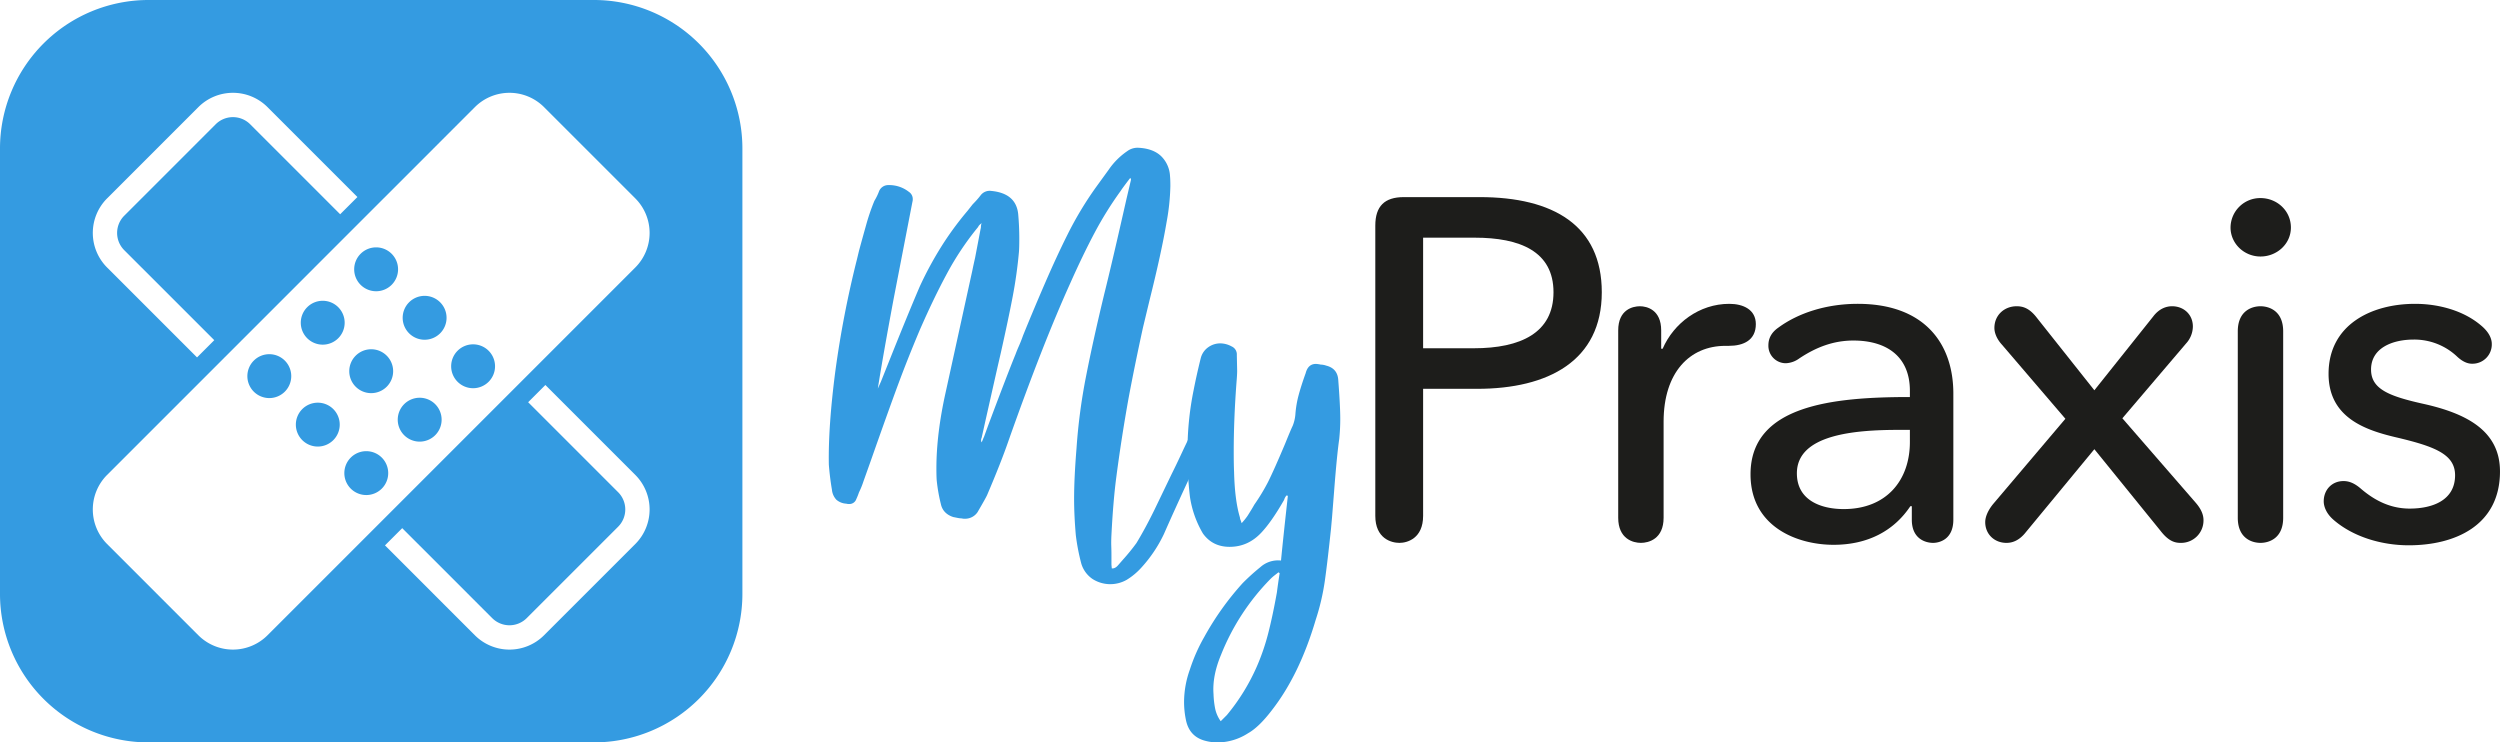
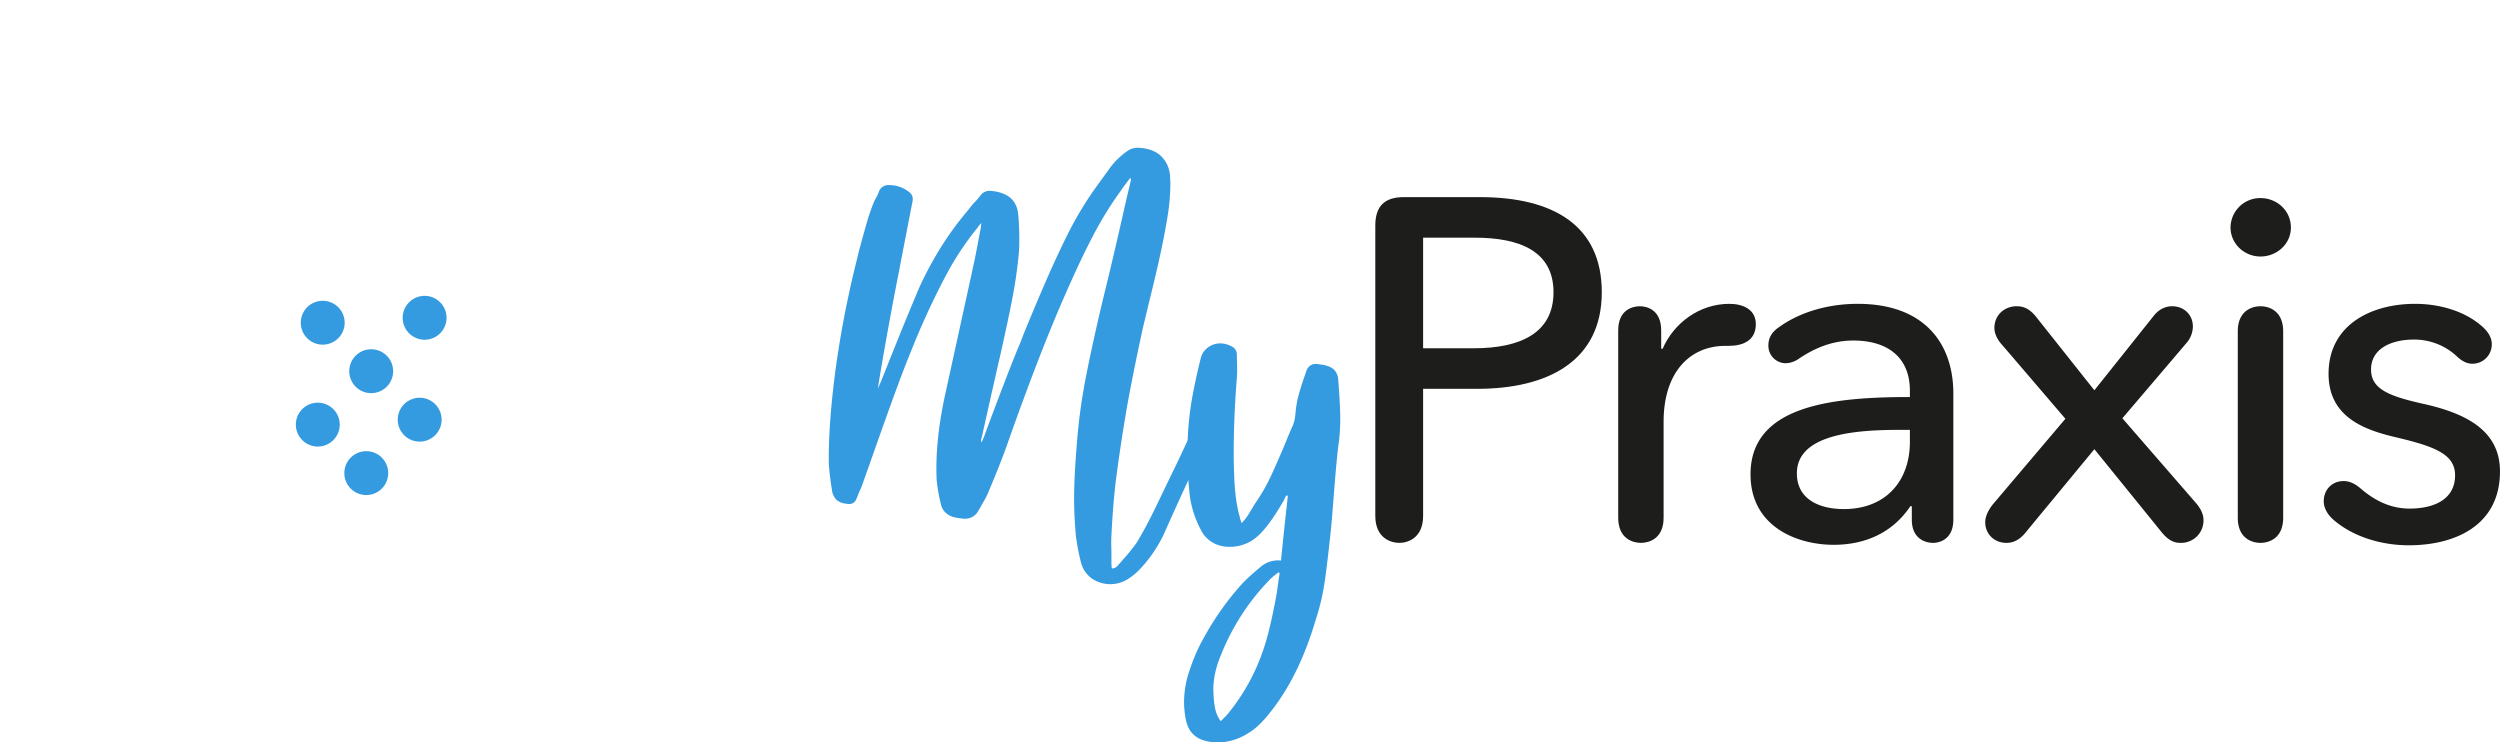
<svg xmlns="http://www.w3.org/2000/svg" id="Ebene_1" data-name="Ebene 1" viewBox="0 0 1501.321 445.854">
  <defs>
    <style>.cls-1,.cls-3{fill:#349be1;}.cls-1{fill-rule:evenodd;}.cls-2{fill:#1d1d1b;}</style>
  </defs>
  <title>mypraxis-logo</title>
  <path class="cls-1" d="M182.359,245.68a13.174,13.174,0,1,0,18.634,0A13.175,13.175,0,0,0,182.359,245.68Z" transform="translate(-0.835)" />
-   <path class="cls-1" d="M153.245,216.56a13.177,13.177,0,1,0,18.634,0A13.171,13.171,0,0,0,153.245,216.56Z" transform="translate(-0.835)" />
  <path class="cls-1" d="M203.952,203.121a13.175,13.175,0,1,0-18.629,0A13.186,13.186,0,0,0,203.952,203.121Z" transform="translate(-0.835)" />
-   <path class="cls-1" d="M236.028,171.042a13.176,13.176,0,1,0-18.636,0A13.18,13.18,0,0,0,236.028,171.042Z" transform="translate(-0.835)" />
  <path class="cls-1" d="M214.435,213.6a13.176,13.176,0,1,0,18.635,0A13.167,13.167,0,0,0,214.435,213.6Z" transform="translate(-0.835)" />
  <path class="cls-1" d="M211.479,274.8a13.173,13.173,0,1,0,18.629,0A13.173,13.173,0,0,0,211.479,274.8Z" transform="translate(-0.835)" />
-   <path class="cls-1" d="M357.5,0H90A89.209,89.209,0,0,0,.835,89.167v267.5A89.209,89.209,0,0,0,90,445.834H357.5a89.209,89.209,0,0,0,89.167-89.167V89.167A89.209,89.209,0,0,0,357.5,0ZM65.1,119.187l54.92-54.916a29.36,29.36,0,0,1,41.4,0l54.053,54.049-10.356,10.351L151.07,74.621a14.654,14.654,0,0,0-20.7,0l-54.92,54.92a14.643,14.643,0,0,0,0,20.7L129.5,204.285l-10.348,10.352L65.1,160.588A29.374,29.374,0,0,1,65.1,119.187ZM382.4,326.648,327.483,381.56a29.36,29.36,0,0,1-41.407,0l-54.049-54.047,10.352-10.346,54.051,54.045a14.648,14.648,0,0,0,20.7,0l54.92-54.916a14.657,14.657,0,0,0,0-20.7L318,241.546l10.348-10.352,54.05,54.053A29.356,29.356,0,0,1,382.4,326.648Zm0-166.06L161.421,381.562a29.367,29.367,0,0,1-41.4,0L65.1,326.65a29.374,29.374,0,0,1,0-41.4L286.078,64.271a29.368,29.368,0,0,1,41.409,0L382.4,119.185A29.358,29.358,0,0,1,382.4,160.588Z" transform="translate(-0.835)" />
-   <path class="cls-1" d="M275.628,210.64a13.175,13.175,0,1,0,18.632,0A13.174,13.174,0,0,0,275.628,210.64Z" transform="translate(-0.835)" />
  <path class="cls-1" d="M246.512,181.53a13.176,13.176,0,1,0,18.636,0A13.164,13.164,0,0,0,246.512,181.53Z" transform="translate(-0.835)" />
  <path class="cls-1" d="M243.547,242.714a13.177,13.177,0,1,0,18.635,0A13.186,13.186,0,0,0,243.547,242.714Z" transform="translate(-0.835)" />
  <path class="cls-2" d="M855.456,142.732h31.03c26.97,0,47.27,8.12,47.27,32.77,0,24.36-19.72,33.64-47.85,33.64h-30.45v-66.41Zm-11.6-24.36c-11.6,0-17.11,5.51-17.11,17.11v174.29c0,13.63,9.57,16.24,14.5,16.24,4.64,0,14.21-2.61,14.21-16.24V233.5h32.48c42.63,0,74.82-16.82,74.82-58,0-40.02-29-57.13-73.37-57.13Z" transform="translate(-0.835)" />
  <path class="cls-2" d="M998.426,198.412c0-12.47-8.7-14.5-12.76-14.5-4.35,0-13.05,2.03-13.05,14.5v112.52c0,12.76,8.99,15.08,13.63,15.08s13.63-2.32,13.63-15.08v-57.71c0-29.58,15.66-45.53,37.12-45.53h2.03c8.99,0,16.24-3.48,16.24-13.05,0-8.7-7.54-12.18-15.95-12.18-17.98,0-33.35,11.6-40.02,26.97h-.87v-11.02Z" transform="translate(-0.835)" />
  <path class="cls-2" d="M1147.776,258.152v7.25c0,23.2-14.21,40.31-39.73,40.31-13.63,0-28.13-5.22-28.13-21.46,0-23.2,34.22-26.1,61.19-26.1Zm1.16,53.94c0,11.89,8.7,13.92,12.76,13.92,3.77,0,12.18-2.03,12.18-13.92V236.4c0-30.45-17.69-53.94-57.42-53.94-18.85,0-35.67,5.51-47.56,14.21-4.64,3.19-6.09,6.96-6.09,10.73a10.464,10.464,0,0,0,10.44,10.73,14.6,14.6,0,0,0,8.12-2.9c10.44-6.96,20.88-10.73,32.48-10.73,20.3,0,33.93,9.86,33.93,30.16v3.77c-46.4,0-95.7,4.93-95.7,46.4,0,31.61,28.13,42.34,49.88,42.34,20.59,0,36.25-8.41,46.11-23.2h.87v8.12Z" transform="translate(-0.835)" />
  <path class="cls-2" d="M1319.456,301.942l-44.08-50.75,38.28-44.95a15.321,15.321,0,0,0,4.06-10.15c0-7.25-5.51-12.18-12.47-12.18-3.19,0-7.54,1.16-11.31,6.09l-35.38,44.37-34.51-43.5c-4.64-6.09-8.7-6.96-12.18-6.96-7.25,0-13.34,5.22-13.34,13.05,0,2.61,1.16,6.38,4.64,10.15l37.99,44.37-43.5,51.33c-3.48,4.35-4.64,8.12-4.64,10.73,0,7.25,5.51,12.47,12.76,12.47,2.9,0,7.25-.87,11.6-6.38l41.18-49.88,39.73,49.01c4.93,6.38,8.7,7.25,12.18,7.25a13.433,13.433,0,0,0,13.63-13.63c0-2.61-.87-6.09-4.64-10.44Z" transform="translate(-0.835)" />
  <path class="cls-2" d="M1376.586,136.642c0-10.15-8.41-17.69-18.27-17.69a17.824,17.824,0,0,0-17.98,17.69c0,9.57,8.12,17.4,17.98,17.4s18.27-7.54,18.27-17.4Zm-4.64,62.35c0-12.76-8.99-15.08-13.63-15.08s-13.63,2.32-13.63,15.08v111.94c0,12.76,8.99,15.08,13.63,15.08s13.63-2.32,13.63-15.08V198.992Z" transform="translate(-0.835)" />
  <path class="cls-2" d="M1476.636,214.362c3.19,2.9,6.09,4.06,8.7,4.06a11.581,11.581,0,0,0,11.89-11.89c0-2.61-1.16-6.67-6.38-11.02-10.15-8.7-24.94-13.05-39.73-13.05-26.1,0-51.91,12.47-51.91,42.05,0,26.1,21.75,33.64,40.02,37.99,23.49,5.51,35.96,10.15,35.96,22.91,0,15.08-13.63,20.01-27.26,20.01-11.31,0-20.88-4.64-29.58-12.18-3.77-3.19-6.96-4.35-10.15-4.35-6.96,0-11.89,5.22-11.89,12.18,0,2.61,1.16,6.96,5.8,11.02,11.6,10.15,28.71,15.37,45.24,15.37,27.84,0,54.81-11.89,54.81-44.37,0-24.36-20.01-34.8-46.11-40.6-20.88-4.64-31.32-8.99-31.32-20.59,0-13.05,13.05-17.98,25.52-17.98a37.423,37.423,0,0,1,26.39,10.44Z" transform="translate(-0.835)" />
  <path class="cls-3" d="M679.6,106.837q0,.206.411.617a4.559,4.559,0,0,1-.206,1.44l-2.468,10.491q-8.64,38.264-13.372,57.189-6.788,28.183-11,49.783a345.063,345.063,0,0,0-5.658,42.994q-1.44,17.691-1.44,30.24,0,9.874,1.029,21.806a126.953,126.953,0,0,0,3.291,17.074,17.028,17.028,0,0,0,6.789,9.257,19.831,19.831,0,0,0,20.571.412,39.561,39.561,0,0,0,8.64-7.2,81.427,81.427,0,0,0,13.578-20.16q7.611-17.28,16.662-36.617l7.2-15.635,2.058-4.937,2.88-6.377a5.126,5.126,0,0,0,.617-2.263q0-2.674-3.909-3.291a5.841,5.841,0,0,0-6.788,4.114q-4.32,8.434-7.715,15.737T704.5,284.574L694,306.38q-5.349,10.9-10.7,19.748A122.123,122.123,0,0,1,675.284,336l-2.88,3.291q-1.852,2.264-3.909,2.057l-.206-2.263v-6.171q0-2.058-.1-4.937t.1-6.789q1.029-20.16,2.88-34.354,3.086-23.658,7.406-47.726,3.7-19.749,8.64-42.377l3.909-16.251q7.2-28.8,10.285-47.109a132.626,132.626,0,0,0,2.263-21.6q0-3.909-.206-5.966a17.927,17.927,0,0,0-5.451-12.137q-4.834-4.526-13.68-4.937a10.366,10.366,0,0,0-6.583,2.057A42.547,42.547,0,0,0,666.644,101.9l-7.612,10.491a208.958,208.958,0,0,0-17.28,28.8q-6.376,12.754-13.371,28.9t-13.166,31.371q-1.234,3.5-2.469,6.275t-2.057,5.04q-4.731,11.52-16.457,42.788l-2.468,6.789a16.682,16.682,0,0,0-.72,1.646,17.263,17.263,0,0,1-.72,1.645,3.013,3.013,0,0,1,0-2.674q2.468-11.109,9.668-42.994l1.852-8.023q4.525-20.16,7.1-33.634t3.8-27.052q.207-2.674.206-7.817,0-7.406-.617-14.4-1.029-12.96-16.251-14.4a6.8,6.8,0,0,0-6.378,2.674q-1.44,1.852-2.674,3.189t-2.057,2.16l-3.086,3.908a192.224,192.224,0,0,0-13.577,18.1,210.463,210.463,0,0,0-15.223,27.566q-7.817,18.309-18.72,45.669l-4.525,11.314-1.852,4.114q3.086-19.542,9.463-53.691l11.314-58.423a5.358,5.358,0,0,0,.206-1.646,5.1,5.1,0,0,0-2.263-4.32,19.145,19.145,0,0,0-12.343-4.114,5.95,5.95,0,0,0-5.554,3.5,33.737,33.737,0,0,1-2.88,5.966A125.191,125.191,0,0,0,521,135.02q-2.264,8.022-4.32,15.634l-1.234,5.143a608.21,608.21,0,0,0-12.96,67.063q-4.32,33.12-3.909,56.16.617,7.817,1.851,15.017a10.211,10.211,0,0,0,2.675,6.068,9.915,9.915,0,0,0,5.965,2.366,5.358,5.358,0,0,0,1.646.206,4.365,4.365,0,0,0,4.32-2.88,38.772,38.772,0,0,0,1.646-4.114,49.43,49.43,0,0,0,2.674-6.583l4.32-12.137q10.491-29.829,16.354-45.669t13.063-32.914q8.434-19.338,16.56-34.355a173.729,173.729,0,0,1,18.617-27.771q.207-.823,2.058-2.263a6.754,6.754,0,0,0-.412,2.057,4.53,4.53,0,0,1-.206,1.44l-3.291,17.28q-1.029,4.525-1.646,7.612l-16.045,73.234q-5.555,24.891-5.555,45.669,0,4.937.206,7.4a101.264,101.264,0,0,0,2.469,13.989q1.233,5.76,7.4,7.817l2.572.514a13.532,13.532,0,0,0,2.571.309,6.25,6.25,0,0,0,1.852.206,9.007,9.007,0,0,0,7.611-3.909q4.936-8.435,5.76-10.286,8.435-19.747,12.96-32.914,20.365-57.6,37.029-94.423,7.611-17.075,14.6-30.24a213.563,213.563,0,0,1,15.635-25.1q1.027-1.645,5.76-7.817Z" transform="translate(-0.835)" />
  <path class="cls-3" d="M746.461,314.2a14.606,14.606,0,0,0-.617-1.852,4.724,4.724,0,0,1-.412-1.645q-3.086-10.285-3.5-27.36-.205-4.114-.206-12.343,0-19.131,1.646-41.143.411-4.937.411-7.2l-.2-9.463a5.194,5.194,0,0,0-3.086-5.143,14.477,14.477,0,0,0-6.789-1.851,12.444,12.444,0,0,0-7.2,2.263,11.459,11.459,0,0,0-4.525,6.377q-2.469,9.875-4.32,19.337a182.92,182.92,0,0,0-3.7,38.263,218.473,218.473,0,0,0,1.44,25.714,60.952,60.952,0,0,0,7.817,22.217q5.76,8.023,16.046,8.023,11.108,0,19.131-8.64,6.171-6.582,13.577-19.543a7.388,7.388,0,0,1,1.44-2.674l.823.206q-2.88,25.92-4.114,38.88a15.858,15.858,0,0,0-12.343,3.908,130.465,130.465,0,0,0-10.7,9.669,170.9,170.9,0,0,0-23.04,32.3,103.274,103.274,0,0,0-8.64,19.543,58.245,58.245,0,0,0-3.5,19.543,53.888,53.888,0,0,0,1.234,11.314q2.264,9.874,12.137,12.137a28.732,28.732,0,0,0,6.994.823,34.363,34.363,0,0,0,18.1-5.554q6.584-3.7,14.4-13.989,16.458-21.189,26.126-53.9a137.144,137.144,0,0,0,5.554-23.657q1.646-11.726,3.7-31.269l.617-6.788L802,295.065q1.645-21.393,3.085-31.474.618-6.171.617-11.931,0-7.818-1.234-23.863-.616-6.584-7.2-8.229a10.577,10.577,0,0,0-3.291-.617,17.367,17.367,0,0,0-2.88-.411q-4.732,0-6.172,5.554-2.674,7.406-4.217,13.166a61.355,61.355,0,0,0-1.954,11.52,23.4,23.4,0,0,1-1.646,6.994q-1.029,2.056-4.526,10.7Q766,282.106,762.3,289.511a119.569,119.569,0,0,1-8.229,13.577q-1.234,2.263-4.114,6.789a42.386,42.386,0,0,1-3.5,4.32ZM733.912,433.1a19.9,19.9,0,0,1-3.291-7.3,52.749,52.749,0,0,1-1.029-8.949q-.822-10.9,4.526-23.657a137.334,137.334,0,0,1,29.623-45.463,26.489,26.489,0,0,1,2.571-2.263q1.338-1.027,2.366-1.851a.33.33,0,0,0,.206.309,1.6,1.6,0,0,1,.411.308q-1.029,6.584-1.646,11.52-2.467,13.784-5.143,24.274a131.165,131.165,0,0,1-6.788,19.955,122.786,122.786,0,0,1-18.1,29.417l-3.7,3.7Z" transform="translate(-0.835)" />
</svg>